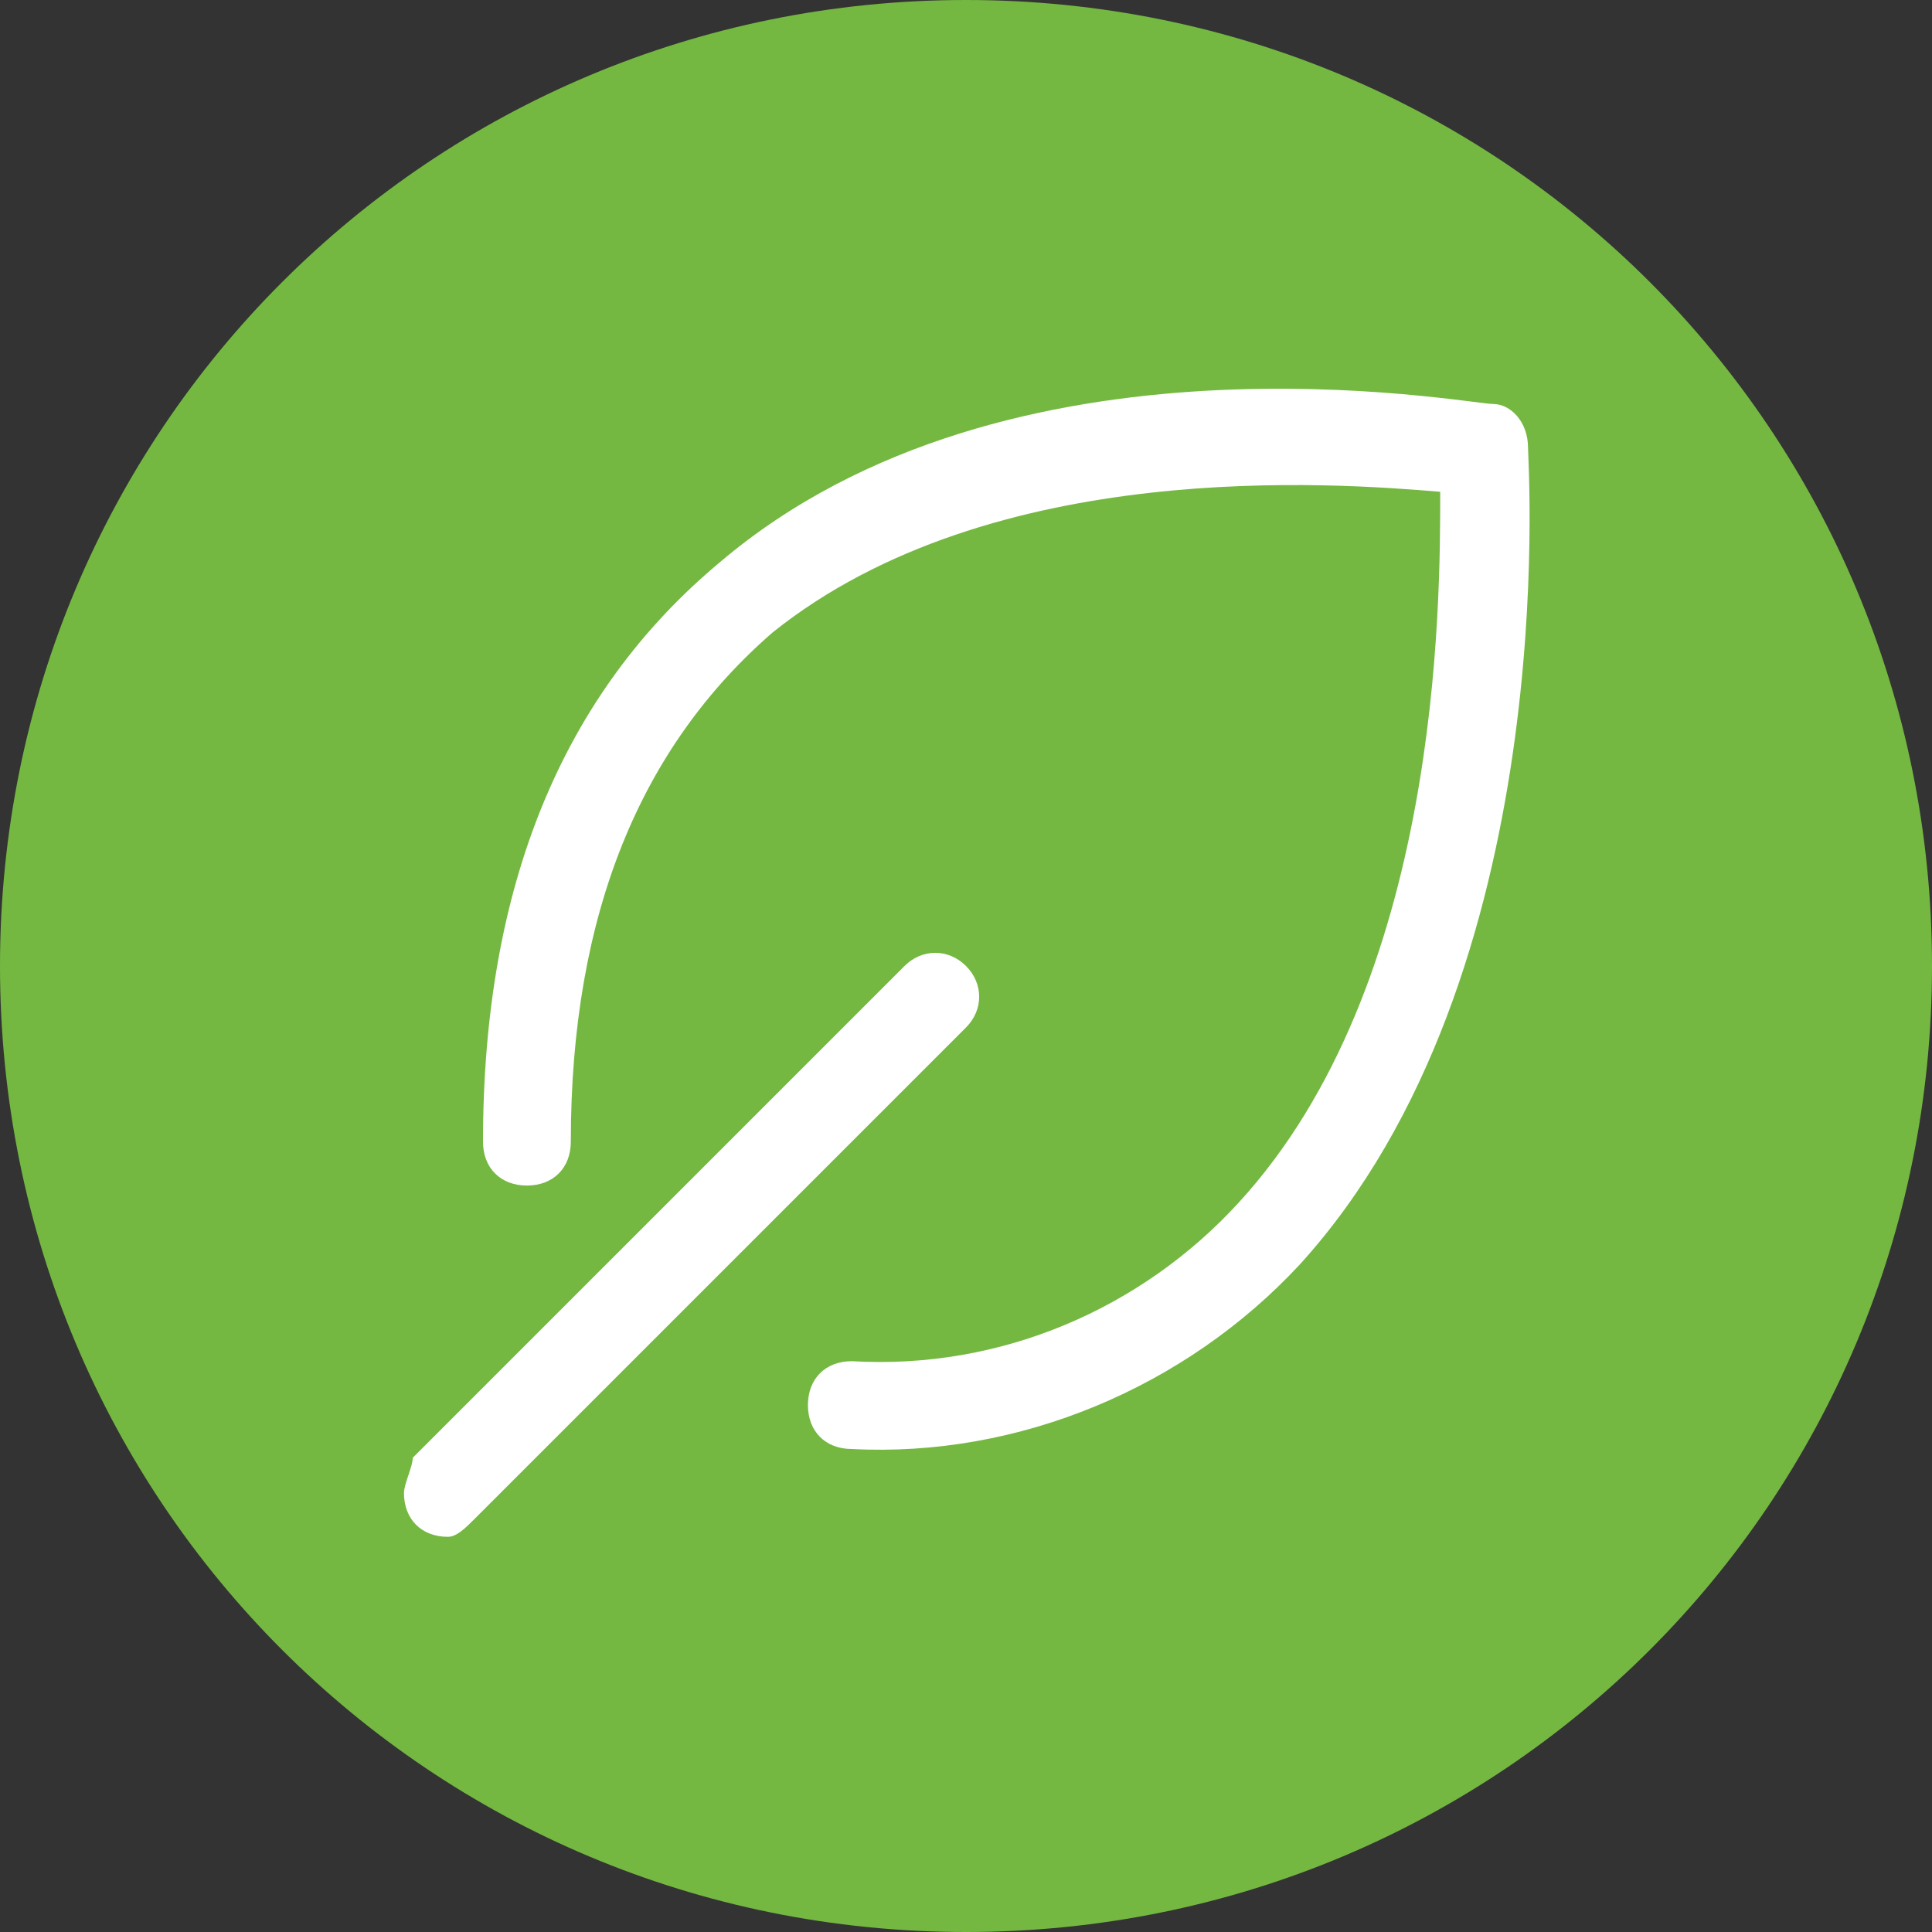
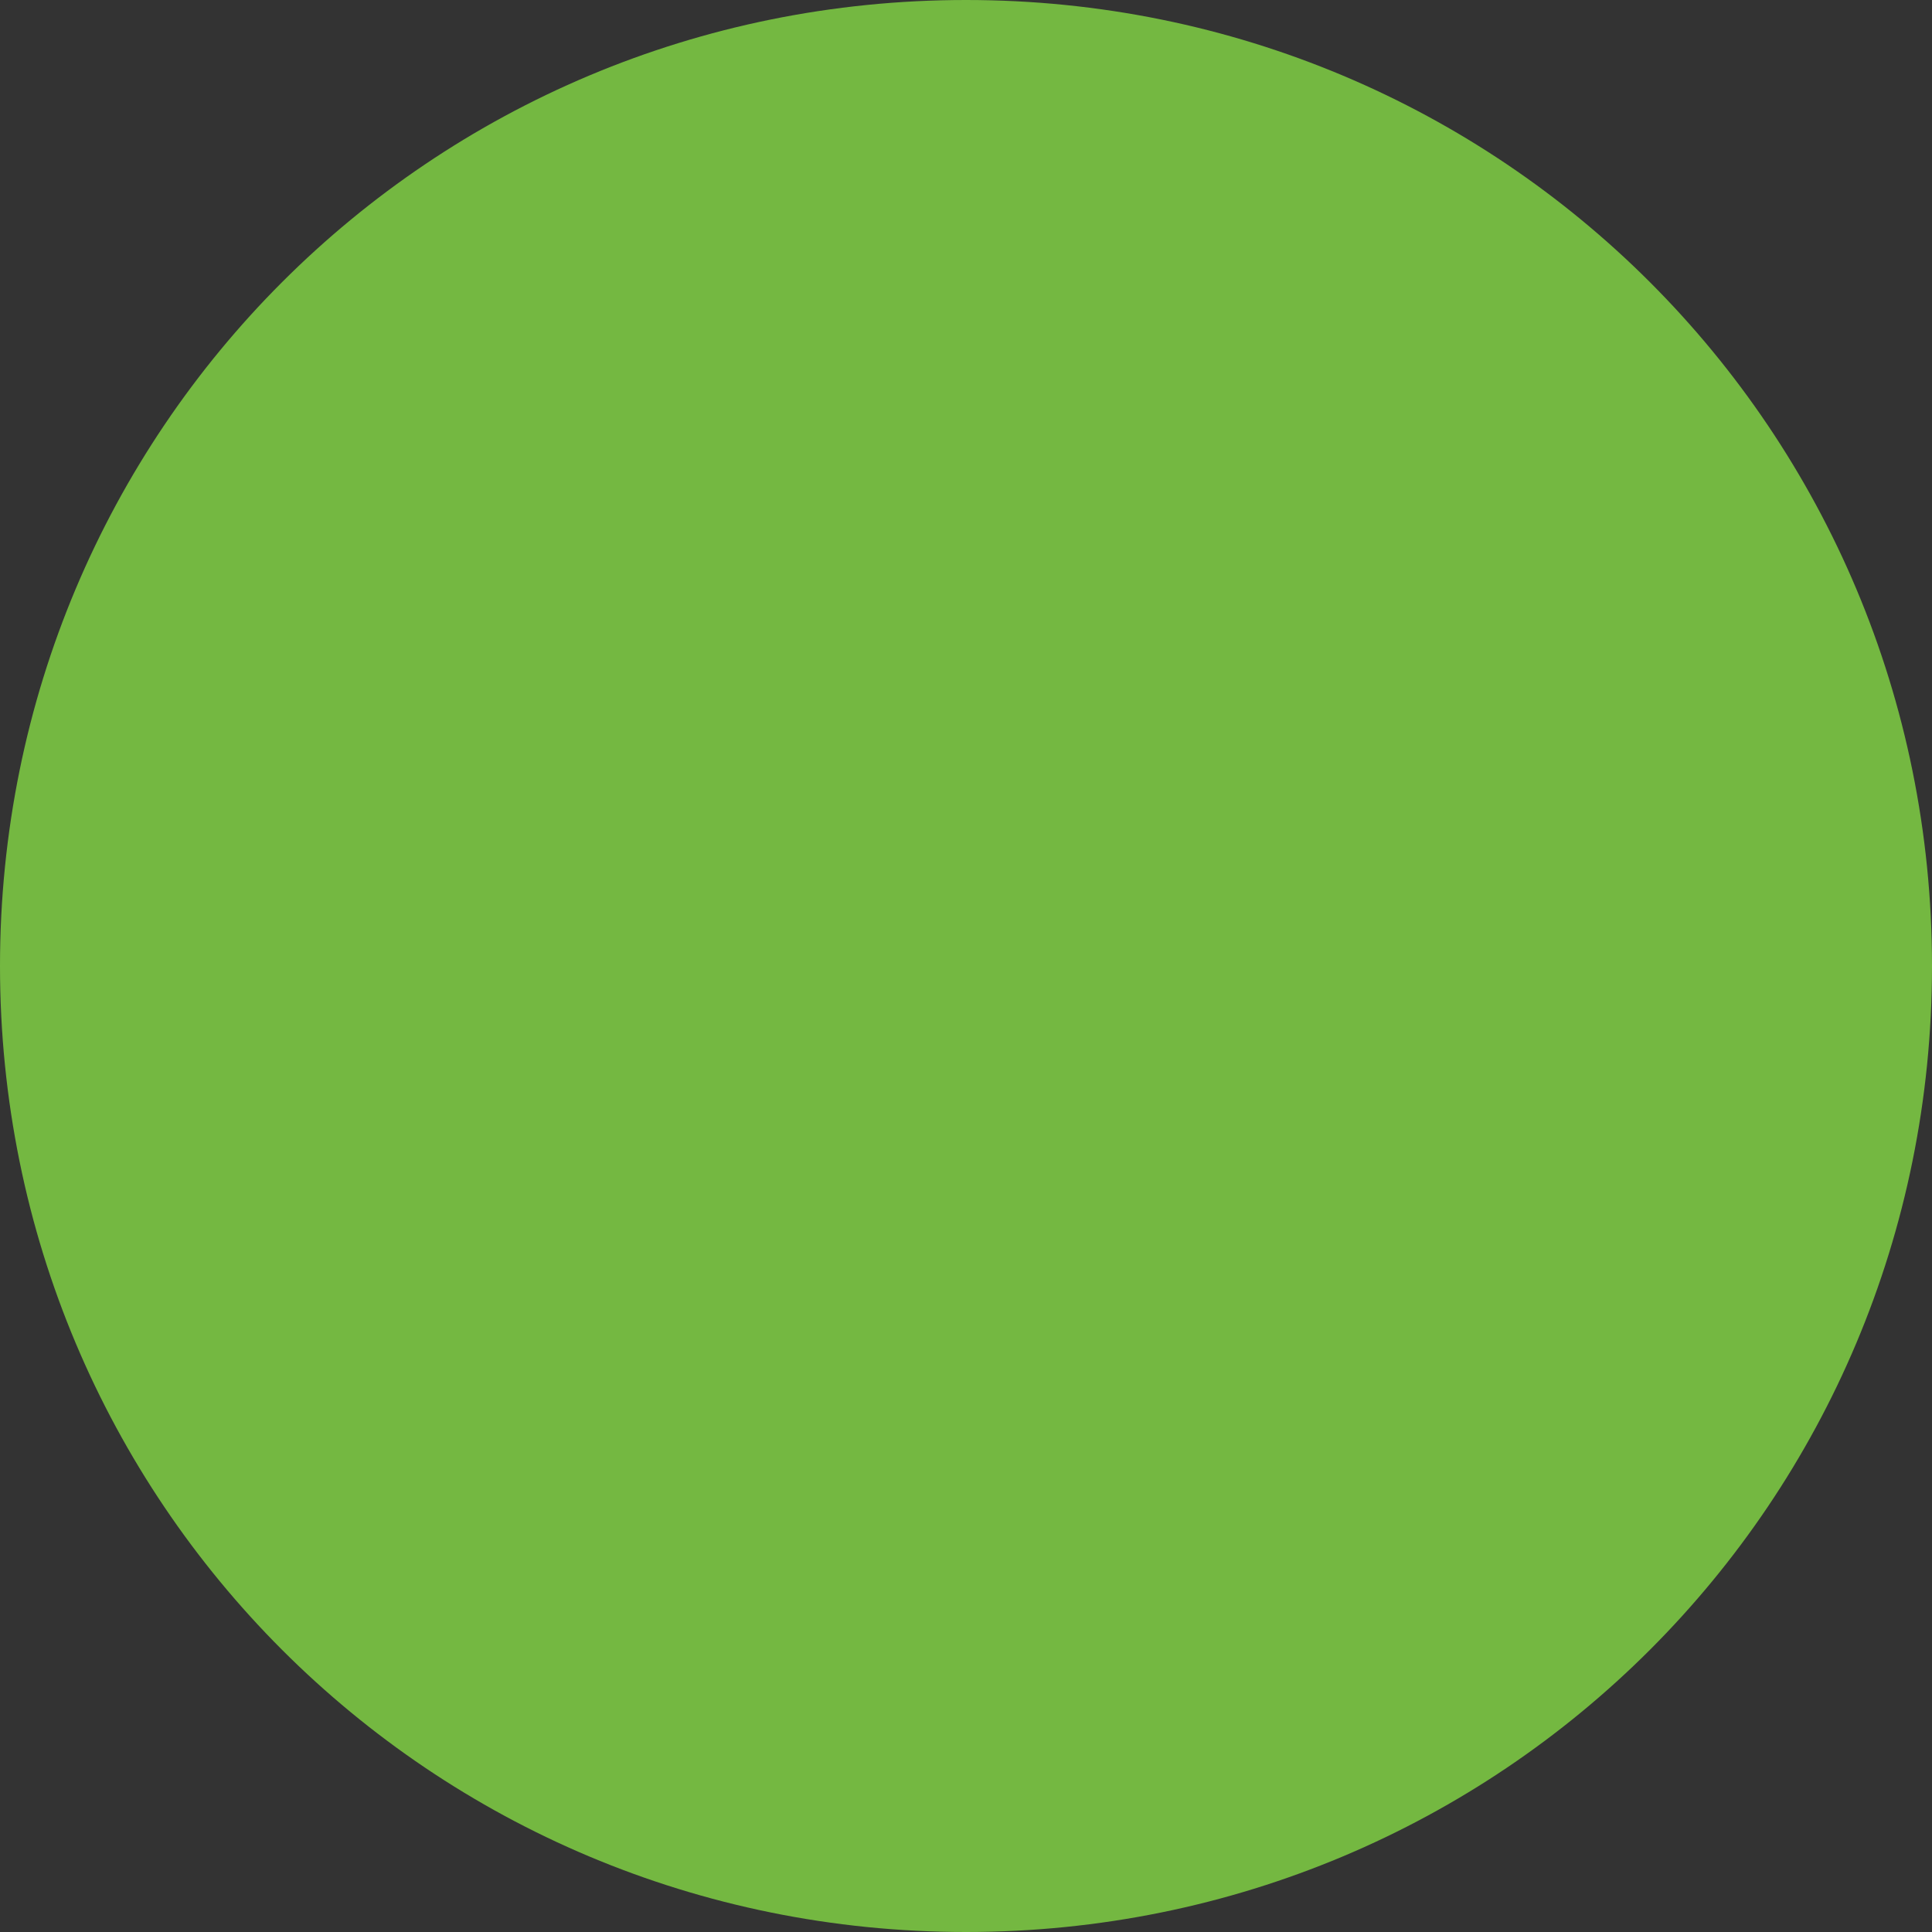
<svg xmlns="http://www.w3.org/2000/svg" version="1.1" id="Ebene_1" x="0px" y="0px" viewBox="0 0 22 22" style="enable-background:new 0 0 22 22;" xml:space="preserve">
  <rect x="0" y="0" width="22" height="22" fill="#333333" stroke="none" />
  <style type="text/css">
	.st0{fill:#74B841;}
	.st1{fill:#FFFFFF;}
</style>
  <g id="Background">
    <path class="st0" d="M22,11c0,6.1-4.9,11-11,11S0,17.1,0,11S4.9,0,11,0S22,4.9,22,11z" />
  </g>
  <g id="Icons">
    <g>
-       <path class="st1" d="M9.7,16.5c-0.3,0-0.5-0.2-0.5-0.5s0.2-0.5,0.5-0.5c1.7,0.1,3.3-0.6,4.4-1.8c2.3-2.5,2.3-6.8,2.3-8.1    c-1.2-0.1-5.1-0.4-7.6,1.6c-1.5,1.3-2.3,3.2-2.3,5.8c0,0.3-0.2,0.5-0.5,0.5s-0.5-0.2-0.5-0.5c0-2.9,0.9-5.1,2.7-6.6    c3.3-2.8,8.5-1.8,8.8-1.8c0.2,0,0.4,0.2,0.4,0.5c0,0.2,0.4,6-2.6,9.3C13.5,15.8,11.6,16.6,9.7,16.5z" />
-       <path class="st1" d="M5.1,17.5c-0.3,0-0.5-0.2-0.5-0.5c0-0.1,0.1-0.3,0.1-0.4l5.6-5.6c0.2-0.2,0.5-0.2,0.7,0    c0.2,0.2,0.2,0.5,0,0.7l-5.6,5.6C5.3,17.4,5.2,17.5,5.1,17.5z" />
-     </g>
+       </g>
  </g>
</svg>